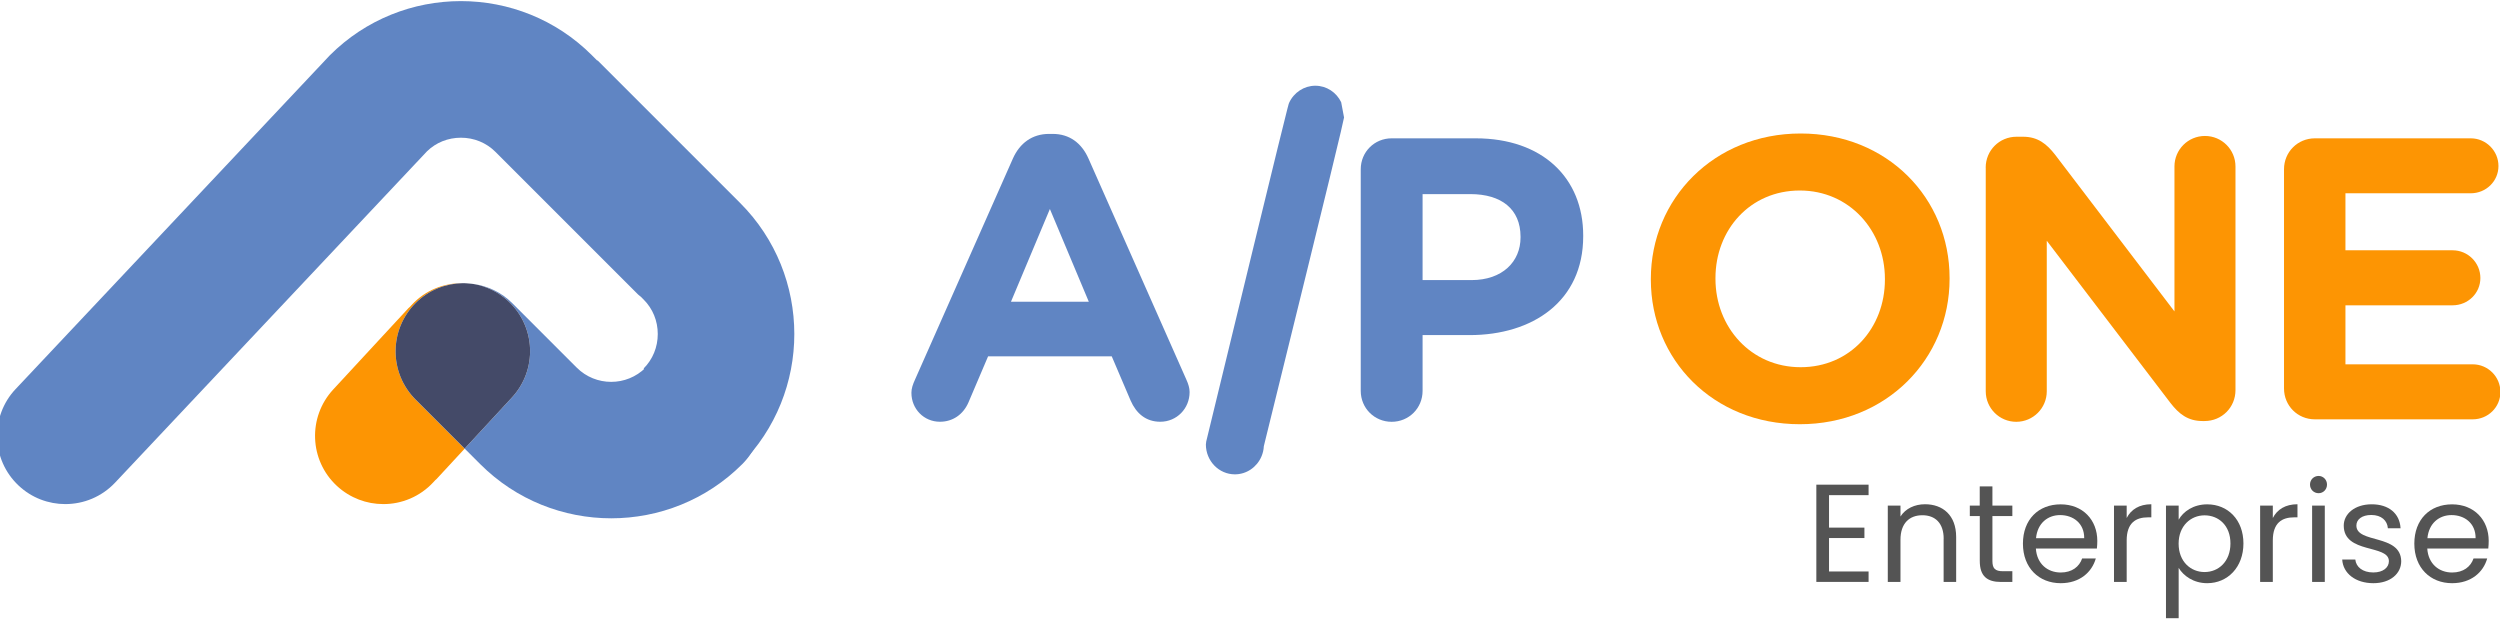
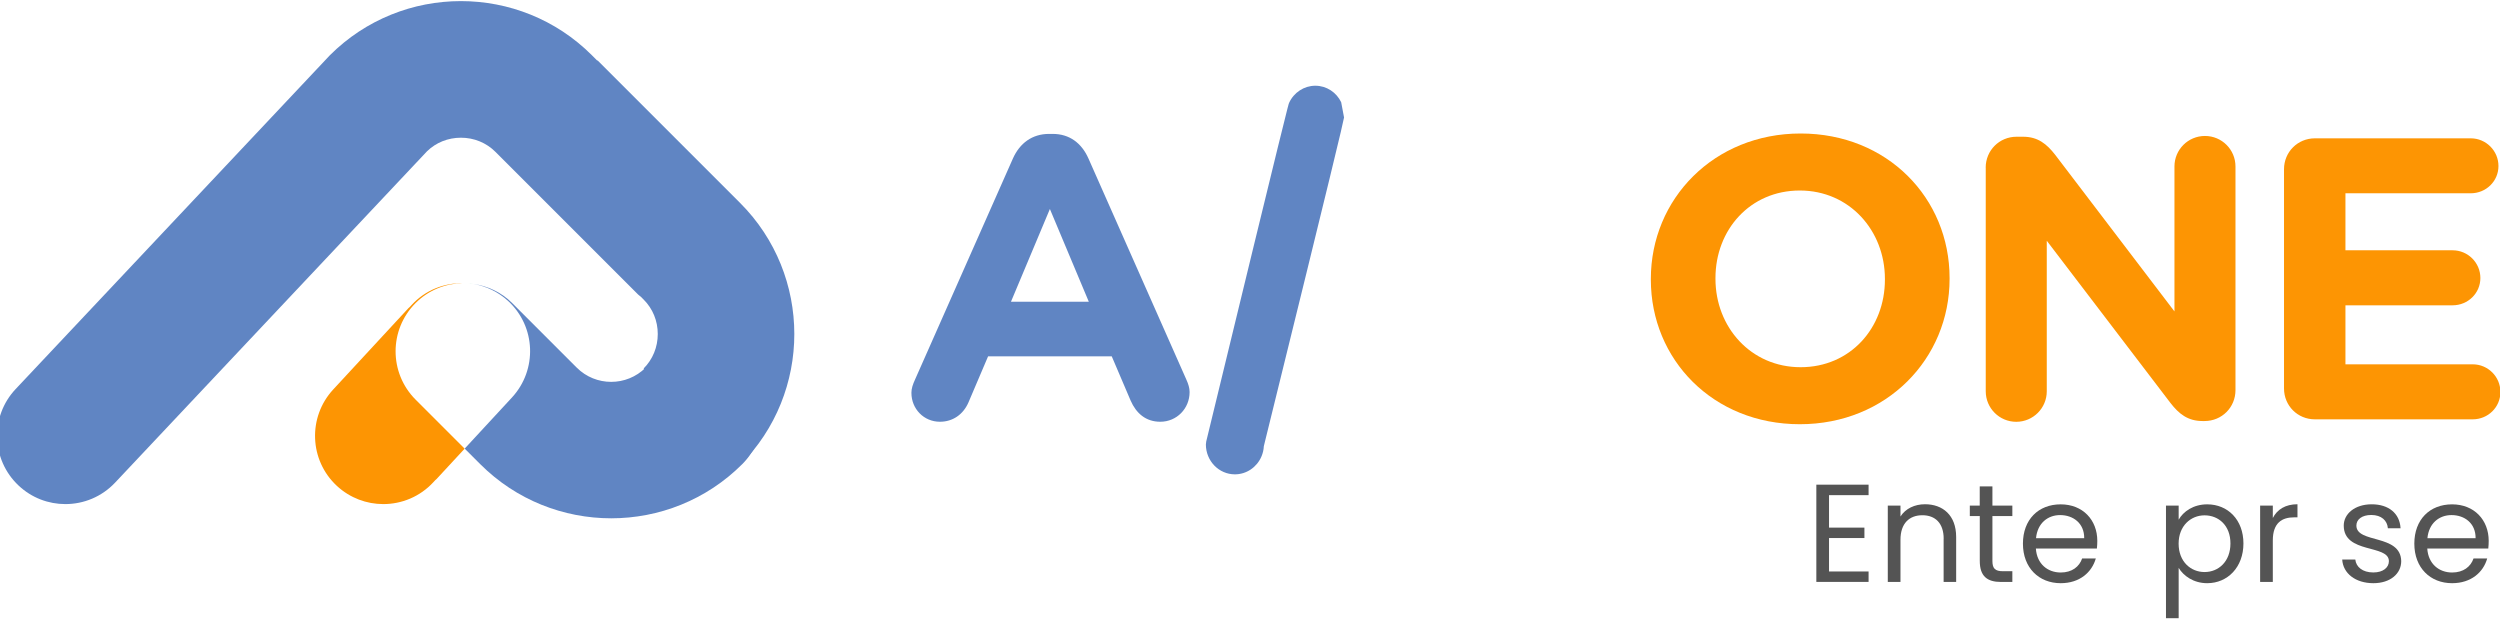
<svg xmlns="http://www.w3.org/2000/svg" version="1.1" id="Capa_1" x="0px" y="0px" viewBox="175.92 239.35 486.72 122.97" style="enable-background:new 0 0 833.14 586.69;" xml:space="preserve">
  <style type="text/css">
	.st0{fill:#6085C3;}
	.st1{fill:#FD9503;}
	.st2{fill:#22B473;}
	.st3{fill:#6262F9;}
	.st4{fill:#444A68;}
	.st5{fill:#545454;}
</style>
  <path class="st0" d="M354.06,313.26l19.07-43.07c1.33-2.97,3.75-4.77,7.03-4.77h0.71c3.28,0,5.63,1.8,6.95,4.77l19.07,43.07  c0.39,0.86,0.63,1.64,0.63,2.42c0,3.21-2.5,5.78-5.71,5.78c-2.81,0-4.69-1.64-5.78-4.14l-3.67-8.6h-24.07l-3.83,8.99  c-1.02,2.34-3.05,3.75-5.55,3.75c-3.13,0-5.55-2.5-5.55-5.63C353.35,314.98,353.67,314.12,354.06,313.26z M387.9,298.1l-7.58-18.06  l-7.58,18.06H387.9z" />
-   <path class="st0" d="M440.84,272.3c0-3.36,2.66-6.02,6.02-6.02h16.34c13.06,0,20.95,7.74,20.95,18.92v0.16  c0,12.66-9.85,19.23-22.12,19.23h-9.15v10.86c0,3.36-2.66,6.02-6.02,6.02s-6.02-2.66-6.02-6.02V272.3z M462.41,293.88  c6.02,0,9.54-3.6,9.54-8.29v-0.16c0-5.39-3.75-8.29-9.77-8.29h-9.3v16.73H462.41z" />
  <path class="st1" d="M497.32,293.8v-0.16c0-15.56,12.27-28.3,29.16-28.3c16.88,0,29,12.58,29,28.14v0.16  c0,15.56-12.27,28.3-29.15,28.3C509.44,321.94,497.32,309.35,497.32,293.8z M542.89,293.8v-0.16c0-9.38-6.88-17.2-16.57-17.2  c-9.69,0-16.42,7.66-16.42,17.04v0.16c0,9.38,6.88,17.2,16.58,17.2C536.17,310.84,542.89,303.18,542.89,293.8z" />
  <path class="st1" d="M562.51,271.99c0-3.36,2.66-6.02,6.02-6.02h1.25c2.89,0,4.61,1.41,6.26,3.52l23.22,30.49v-28.22  c0-3.28,2.65-5.94,5.94-5.94s5.94,2.66,5.94,5.94v43.54c0,3.36-2.65,6.02-6.02,6.02h-0.39c-2.89,0-4.61-1.41-6.25-3.52l-24.08-31.58  v29.31c0,3.28-2.66,5.94-5.94,5.94c-3.29,0-5.94-2.66-5.94-5.94V271.99z" />
  <path class="st1" d="M620.59,314.98V272.3c0-3.36,2.66-6.02,6.02-6.02h30.33c2.97,0,5.4,2.42,5.4,5.39c0,2.97-2.42,5.31-5.4,5.31  h-24.39v11.1h20.87c2.97,0,5.4,2.42,5.4,5.39c0,2.97-2.42,5.32-5.4,5.32h-20.87v11.49h24.78c2.97,0,5.39,2.42,5.39,5.39  c0,2.97-2.42,5.32-5.39,5.32h-30.72C623.25,321,620.59,318.34,620.59,314.98z" />
  <path class="st0" d="M320.01,278.86l-27.76-27.76l-0.05,0.05l-1.04-1.04c-14.06-14.06-36.95-14.06-51.02,0l-61.17,64.98  c-5.03,5.34-4.78,13.76,0.57,18.79c2.57,2.42,5.84,3.61,9.11,3.61c3.54,0,7.06-1.4,9.68-4.18l60.73-64.51  c1.76-1.71,4.1-2.64,6.6-2.64c2.55,0,4.94,0.98,6.71,2.75l27.76,27.76c0.17,0.17,0.37,0.29,0.55,0.45l0.55,0.55  c1.78,1.78,2.75,4.16,2.75,6.71s-0.98,4.94-2.75,6.71l18.8,18.79C334.08,315.81,334.08,292.93,320.01,278.86z" />
  <path class="st1" d="M256.83,298.35c2.54-2.54,5.84-3.81,9.17-3.87c-3.63-0.04-7.26,1.34-9.92,4.22l-0.37,0.4  c-0.08,0.08-0.18,0.14-0.26,0.23l-14.66,15.85c-4.98,5.39-4.66,13.8,0.73,18.78c2.56,2.36,5.79,3.53,9.02,3.53  c3.57,0,7.14-1.43,9.76-4.27l0.38-0.41c0.08-0.08,0.17-0.13,0.24-0.21l5.46-5.9l-9.55-9.55  C251.64,311.95,251.64,303.54,256.83,298.35z" />
  <path class="st2" d="M267.13,294.54c0.3,0.02,0.61,0.05,0.91,0.09C267.74,294.58,267.44,294.57,267.13,294.54z" />
  <path class="st0" d="M320.42,310.92c-5.19-5.19-13.61-5.19-18.8,0c-3.7,3.7-9.72,3.7-13.42,0l-12.57-12.57  c-2.13-2.13-4.81-3.34-7.59-3.72c2.46,0.41,4.84,1.51,6.82,3.33c5.39,4.98,5.71,13.39,0.73,18.78l-9.2,9.95l3.02,3.02  c7.03,7.03,16.27,10.55,25.51,10.55c9.24,0,18.48-3.52,25.51-10.55C325.61,324.53,325.61,316.11,320.42,310.92z" />
  <path class="st3" d="M266,294.48c0.38,0,0.76,0.03,1.13,0.06C266.75,294.52,266.38,294.47,266,294.48z" />
-   <path class="st4" d="M274.86,297.96c-1.97-1.82-4.35-2.92-6.82-3.33c-0.3-0.04-0.6-0.07-0.91-0.09c-0.38-0.04-0.75-0.06-1.13-0.06  c-3.32,0.06-6.63,1.33-9.17,3.87c-5.19,5.19-5.19,13.61,0,18.79l9.55,9.55l9.2-9.95C280.57,311.36,280.25,302.95,274.86,297.96z" />
  <path class="st0" d="M437.03,259.25c-0.92-1.91-2.83-3.21-5.04-3.21c-2.18,0-4.19,1.32-5.11,3.36c-0.13,0.29-0.28,0.61-16.12,65.89  l-0.07,0.59c0,3.21,2.53,5.82,5.65,5.82c2.24,0,4.27-1.37,5.17-3.48c0.27-0.63,0.43-1.3,0.46-1.99l0.49-2  c13.04-52.87,14.87-60.59,15.13-62.01L437.03,259.25z" />
  <g>
    <path class="st5" d="M539.71,335.75h-7.7v6.32h6.89v2.03h-6.89v6.51h7.7v2.03h-10.17v-18.93h10.17V335.75z" />
    <path class="st5" d="M554.33,344.24c0-3.04-1.65-4.58-4.15-4.58c-2.52,0-4.26,1.57-4.26,4.77v8.22h-2.47v-14.86h2.47v2.12   c0.98-1.55,2.77-2.39,4.77-2.39c3.44,0,6.07,2.11,6.07,6.37v8.76h-2.44V344.24z" />
    <path class="st5" d="M561.35,339.82h-1.93v-2.03h1.93v-3.74h2.47v3.74h3.88v2.03h-3.88v8.76c0,1.46,0.54,1.98,2.06,1.98h1.82v2.09   h-2.22c-2.63,0-4.12-1.08-4.12-4.07V339.82z" />
    <path class="st5" d="M577.11,352.89c-4.23,0-7.35-2.98-7.35-7.7c0-4.69,3.01-7.65,7.35-7.65c4.31,0,7.13,3.04,7.13,7.11   c0,0.54-0.03,0.98-0.08,1.49h-11.88c0.19,3.01,2.31,4.67,4.83,4.67c2.22,0,3.63-1.14,4.18-2.74h2.66   C583.18,350.78,580.8,352.89,577.11,352.89z M572.31,344.13h9.38c0.03-2.9-2.14-4.5-4.69-4.5   C574.58,339.63,572.58,341.23,572.31,344.13z" />
-     <path class="st5" d="M589.96,352.65h-2.47v-14.86h2.47v2.41c0.84-1.65,2.44-2.68,4.8-2.68v2.55h-0.65c-2.36,0-4.15,1.06-4.15,4.5   V352.65z" />
    <path class="st5" d="M605.64,337.54c3.99,0,7.05,2.98,7.05,7.62c0,4.61-3.07,7.73-7.05,7.73c-2.71,0-4.64-1.46-5.56-2.98v9.79   h-2.47v-21.91h2.47v2.74C600.97,338.95,602.92,337.54,605.64,337.54z M605.12,339.68c-2.69,0-5.05,2.06-5.05,5.51   c0,3.5,2.36,5.53,5.05,5.53c2.74,0,5.04-2.06,5.04-5.56C610.17,341.66,607.86,339.68,605.12,339.68z" />
    <path class="st5" d="M618.41,352.65h-2.47v-14.86h2.47v2.41c0.84-1.65,2.44-2.68,4.8-2.68v2.55h-0.65c-2.36,0-4.15,1.06-4.15,4.5   V352.65z" />
-     <path class="st5" d="M625.65,333.69c0-0.95,0.73-1.68,1.68-1.68c0.89,0,1.63,0.73,1.63,1.68s-0.73,1.68-1.63,1.68   C626.38,335.37,625.65,334.64,625.65,333.69z M626.06,337.79h2.47v14.86h-2.47V337.79z" />
    <path class="st5" d="M637.99,352.89c-3.47,0-5.91-1.9-6.07-4.61h2.55c0.14,1.44,1.41,2.52,3.5,2.52c1.95,0,3.04-0.98,3.04-2.2   c0-3.31-8.79-1.38-8.79-6.92c0-2.28,2.14-4.15,5.45-4.15c3.28,0,5.45,1.76,5.61,4.66h-2.47c-0.11-1.49-1.25-2.58-3.23-2.58   c-1.82,0-2.9,0.87-2.9,2.06c0,3.53,8.63,1.6,8.73,6.92C643.41,351.05,641.27,352.89,637.99,352.89z" />
    <path class="st5" d="M653.31,352.89c-4.23,0-7.35-2.98-7.35-7.7c0-4.69,3.01-7.65,7.35-7.65c4.31,0,7.13,3.04,7.13,7.11   c0,0.54-0.03,0.98-0.08,1.49h-11.88c0.19,3.01,2.31,4.67,4.83,4.67c2.22,0,3.63-1.14,4.18-2.74h2.66   C659.39,350.78,657,352.89,653.31,352.89z M648.51,344.13h9.38c0.03-2.9-2.14-4.5-4.69-4.5   C650.79,339.63,648.78,341.23,648.51,344.13z" />
  </g>
</svg>